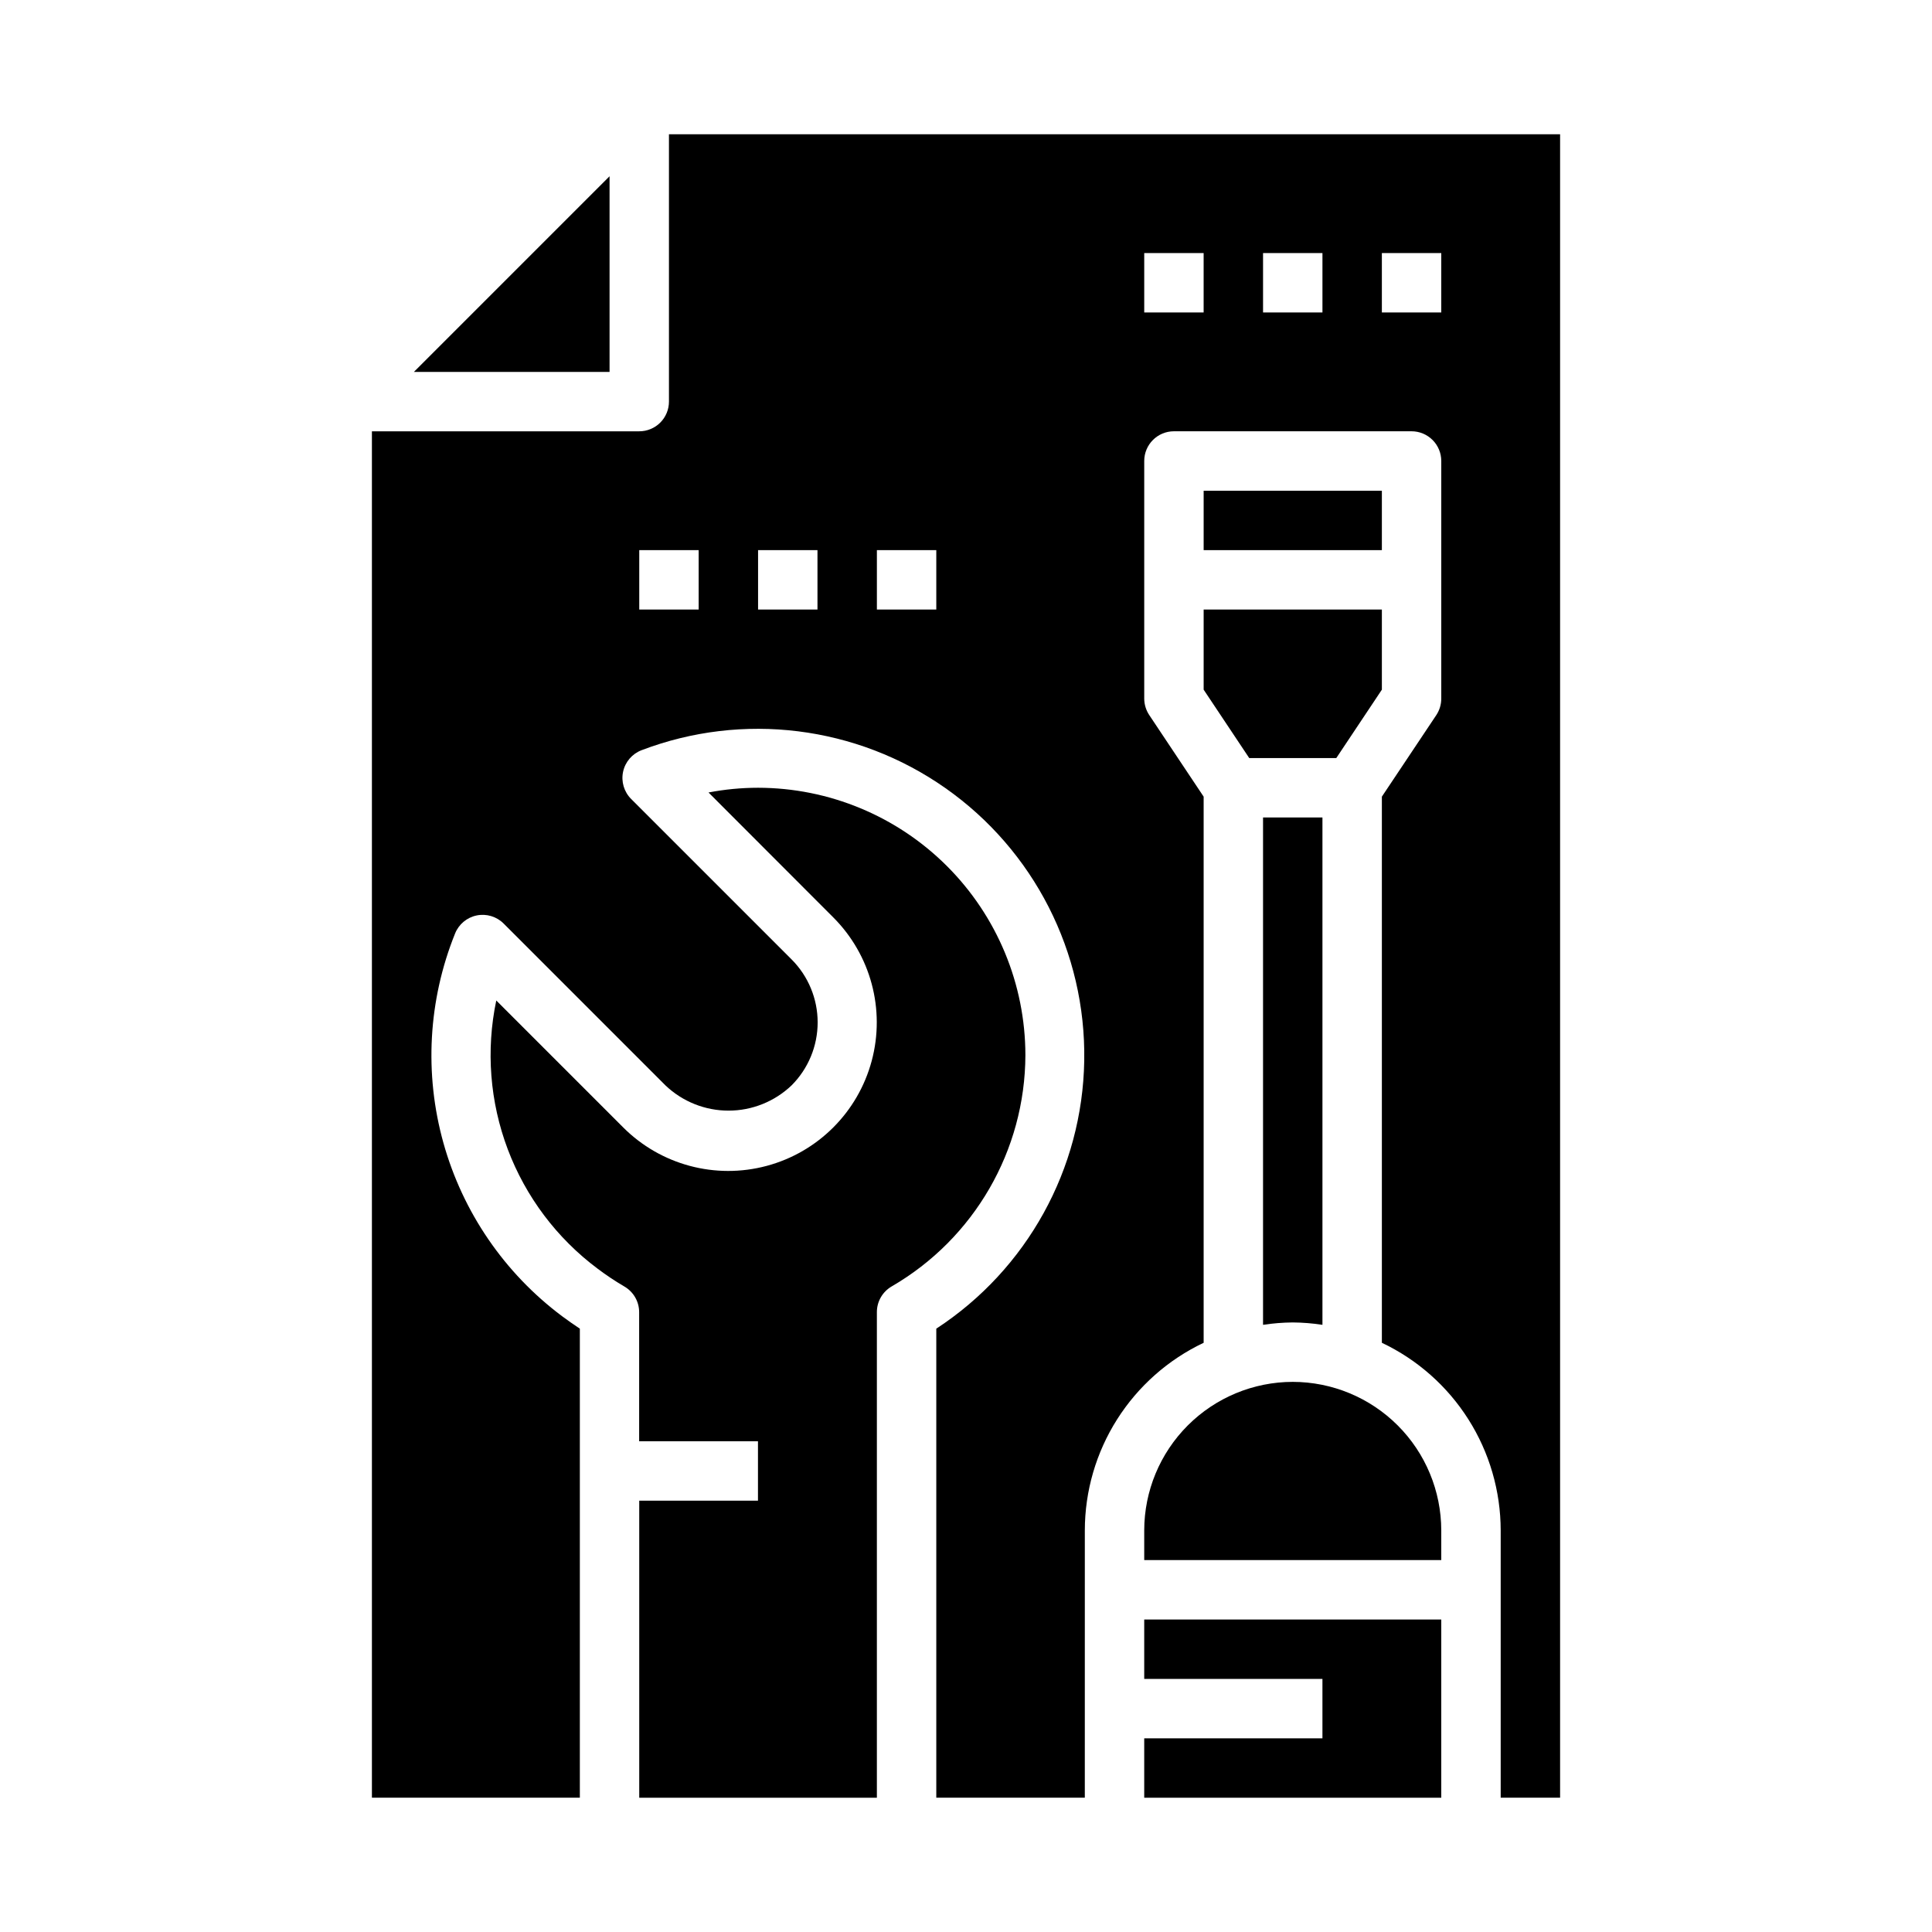
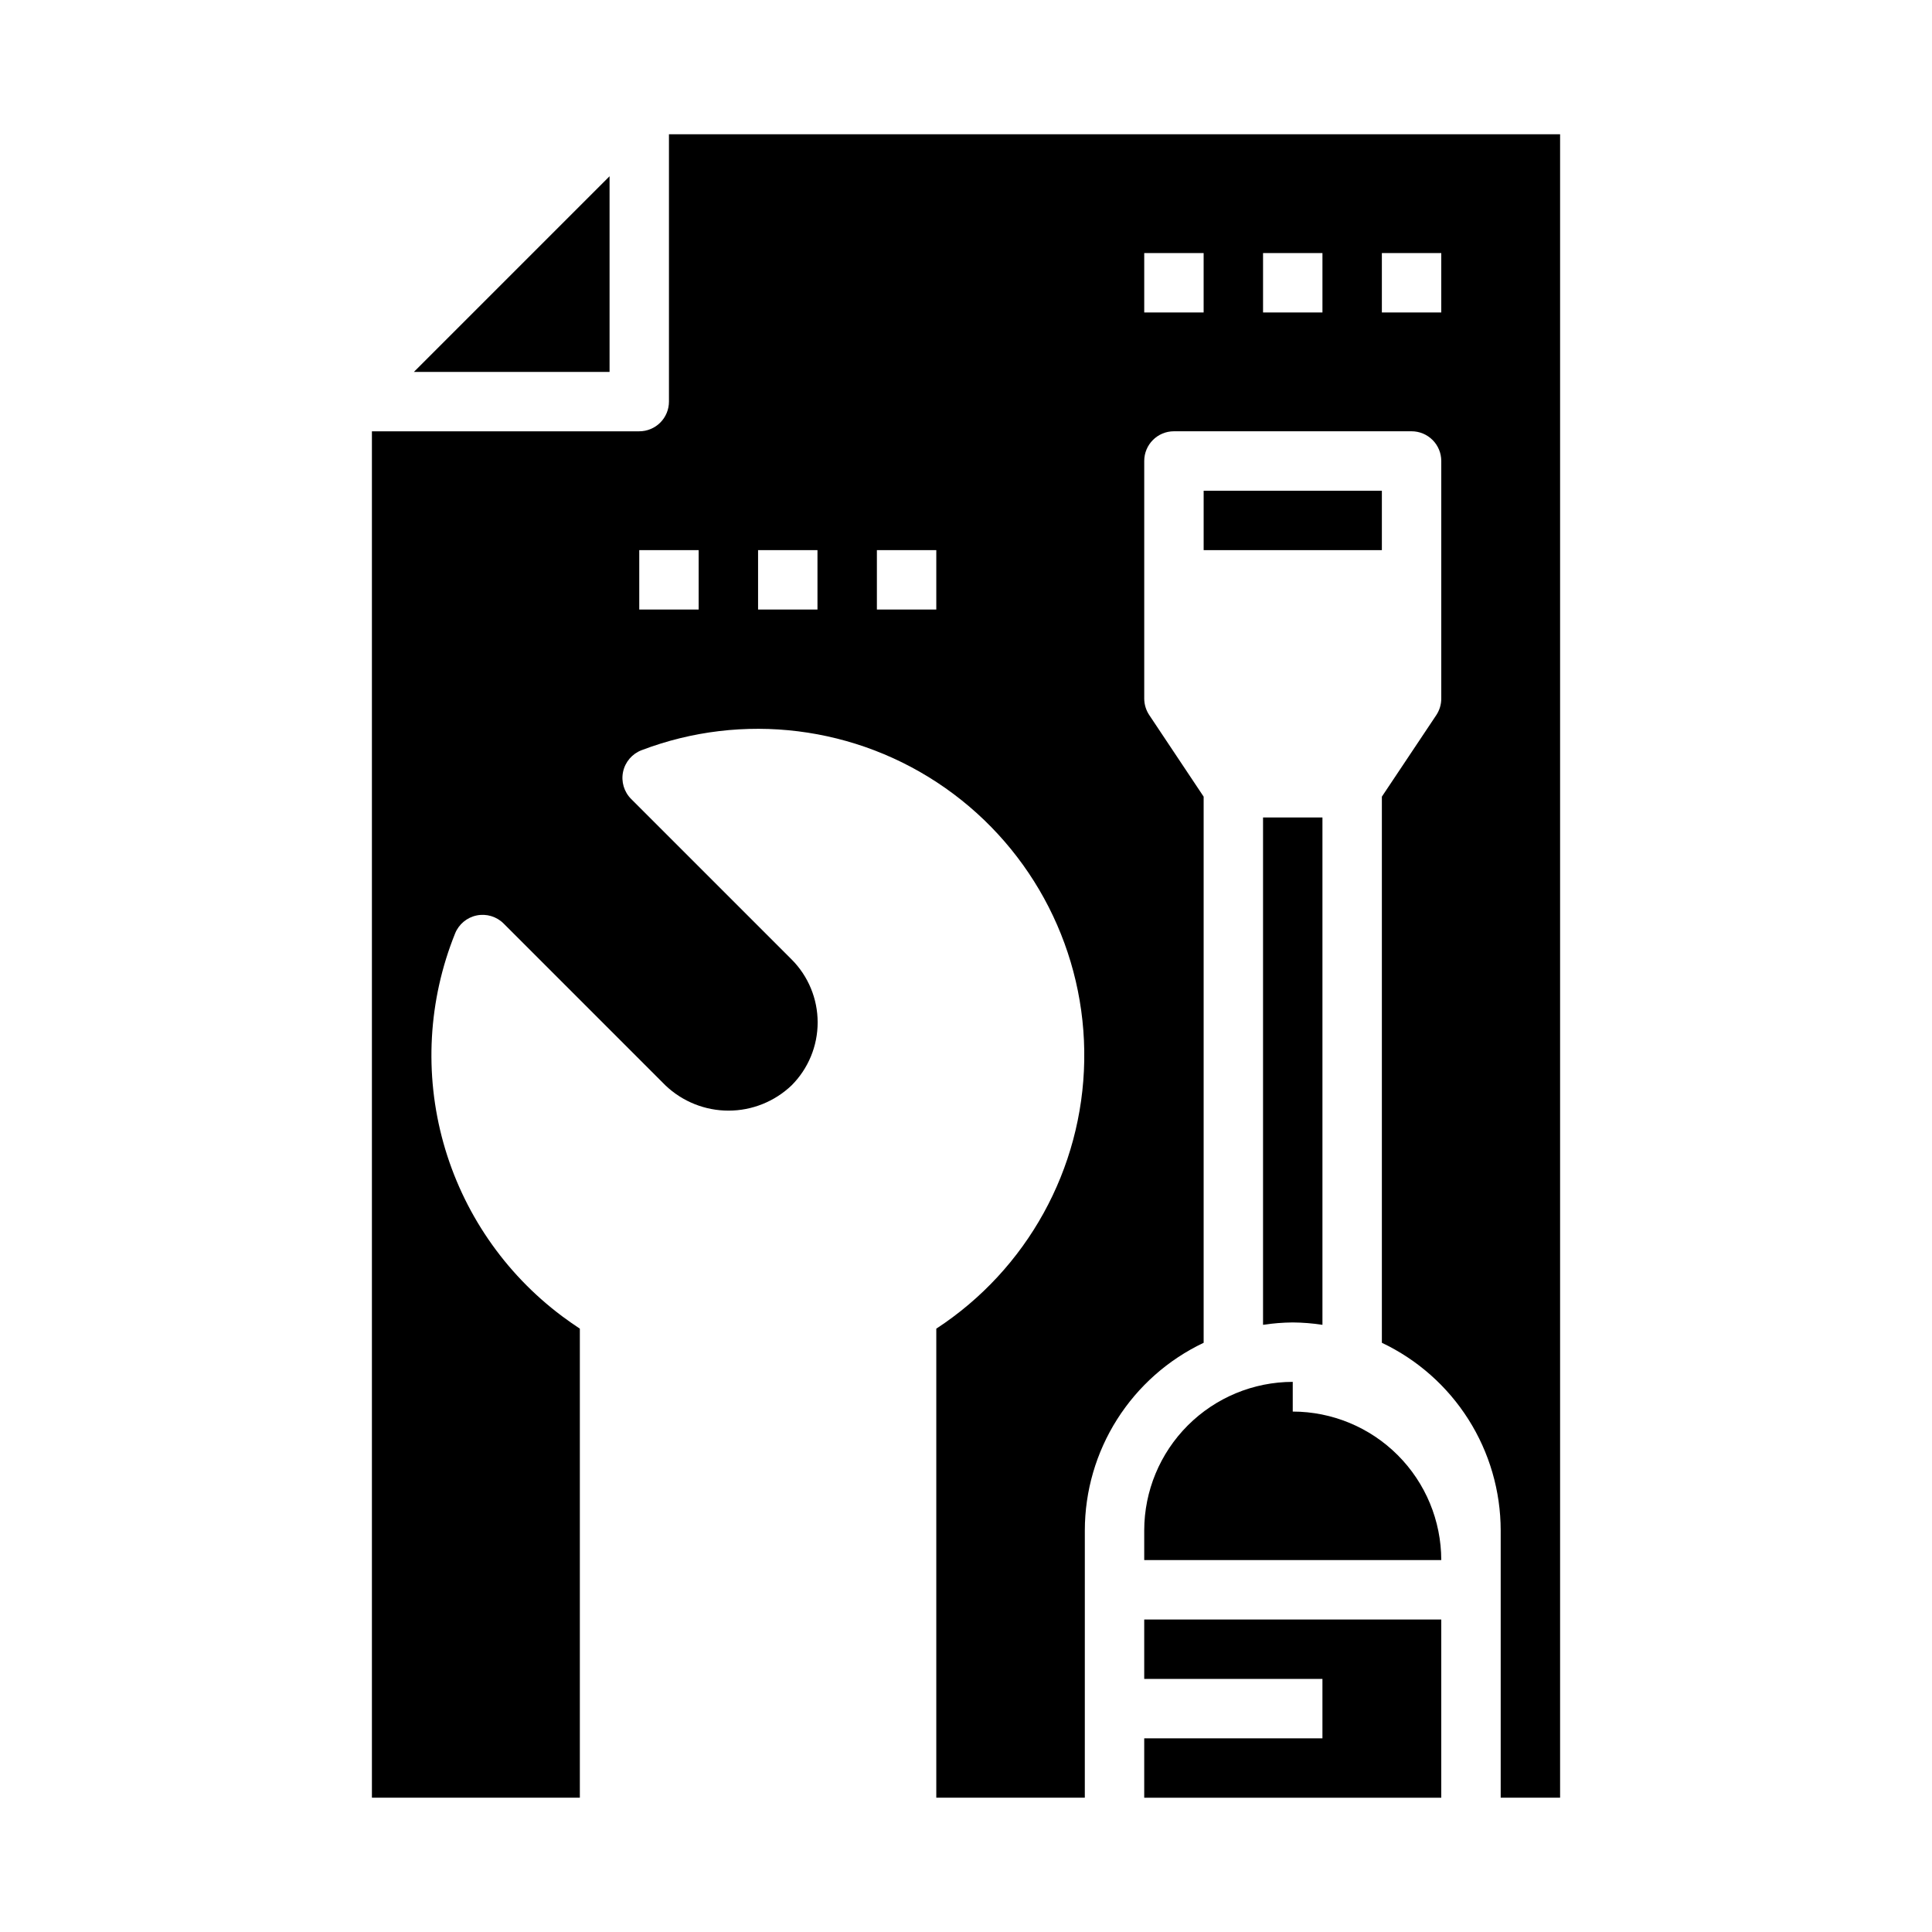
<svg xmlns="http://www.w3.org/2000/svg" fill="#000000" width="800px" height="800px" version="1.1" viewBox="144 144 512 512">
  <g>
-     <path d="m462.98 326.77 12.082 18.129h23.066l12.082-18.129v-21.23h-47.23z" />
    <path d="m305.54 190.71-51.848 51.848h51.848z" />
-     <path d="m486.59 510.21c-10.434 0.012-20.438 4.164-27.816 11.543-7.379 7.379-11.531 17.383-11.543 27.816v7.871h78.719v-7.871c-0.012-10.434-4.16-20.438-11.539-27.816s-17.383-11.531-27.82-11.543z" />
+     <path d="m486.59 510.21c-10.434 0.012-20.438 4.164-27.816 11.543-7.379 7.379-11.531 17.383-11.543 27.816v7.871h78.719c-0.012-10.434-4.16-20.438-11.539-27.816s-17.383-11.531-27.82-11.543z" />
    <path d="m462.98 274.05h47.23v15.742h-47.23z" />
    <path d="m486.59 494.46c2.637 0.023 5.266 0.234 7.871 0.633v-134.46h-15.742v134.46c2.606-0.398 5.238-0.609 7.871-0.633z" />
-     <path d="m415.74 423.61c-0.02-18.781-7.492-36.789-20.773-50.074-13.281-13.281-31.289-20.75-50.074-20.773-4.406 0.004-8.805 0.422-13.129 1.254l33.062 33.102c9.941 9.945 13.824 24.438 10.184 38.02-3.641 13.586-14.25 24.195-27.836 27.832-13.582 3.641-28.078-0.246-38.02-10.191l-33.637-33.637c-2.766 13.172-1.703 26.859 3.051 39.449 4.758 12.59 13.012 23.559 23.793 31.613 2.266 1.711 4.633 3.289 7.082 4.723 2.434 1.406 3.934 4 3.938 6.809v34.211h31.488v15.742l-31.465 0.004v78.719h62.977v-128.7c0.004-2.809 1.504-5.402 3.938-6.809 21.859-12.684 35.348-36.016 35.422-61.293z" />
    <path d="m447.23 588.93h47.23v15.746h-47.23v15.742h78.719v-47.23h-78.719z" />
    <path d="m321.28 179.58v70.848c0 2.09-0.828 4.09-2.305 5.566-1.477 1.477-3.481 2.305-5.566 2.305h-70.848v362.11h55.105v-124.3c-1.574-1.055-3.188-2.156-4.723-3.312l-0.004-0.004c-15.246-11.41-26.293-27.543-31.422-45.887-5.125-18.344-4.039-37.863 3.086-55.527 0.984-2.453 3.137-4.246 5.727-4.777 2.59-0.527 5.273 0.277 7.141 2.148l42.887 42.895c4.504 4.289 10.484 6.684 16.707 6.684 6.219 0 12.199-2.394 16.703-6.684 4.43-4.43 6.918-10.438 6.918-16.699 0-6.266-2.488-12.273-6.918-16.703l-42.508-42.508c-1.887-1.887-2.691-4.598-2.137-7.207 0.555-2.606 2.394-4.758 4.883-5.711 26.832-10.227 56.988-6.477 80.496 10.008 23.508 16.488 37.309 43.562 36.832 72.273-0.477 28.707-15.164 55.312-39.207 71.012v124.3h39.359l0.004-70.848c0.012-10.414 2.977-20.613 8.551-29.41 5.574-8.797 13.527-15.836 22.938-20.301v-144.73l-14.422-21.633c-0.855-1.289-1.316-2.801-1.324-4.348v-62.973c0-4.348 3.523-7.875 7.871-7.875h62.977c2.09 0 4.09 0.832 5.566 2.309 1.477 1.477 2.305 3.477 2.305 5.566v62.977-0.004c0 1.555-0.461 3.074-1.32 4.371l-14.422 21.609v144.73c9.41 4.465 17.363 11.504 22.934 20.301 5.574 8.797 8.539 18.996 8.555 29.41v70.848h15.742v-440.83zm7.871 125.95h-15.742v-15.746h15.742zm31.488 0h-15.742v-15.746h15.742zm31.488 0h-15.742v-15.746h15.742zm70.848-78.719-15.742-0.004v-15.742h15.742zm31.488 0-15.742-0.004v-15.742h15.742zm31.488 0-15.742-0.004v-15.742h15.742z" />
  </g>
</svg>